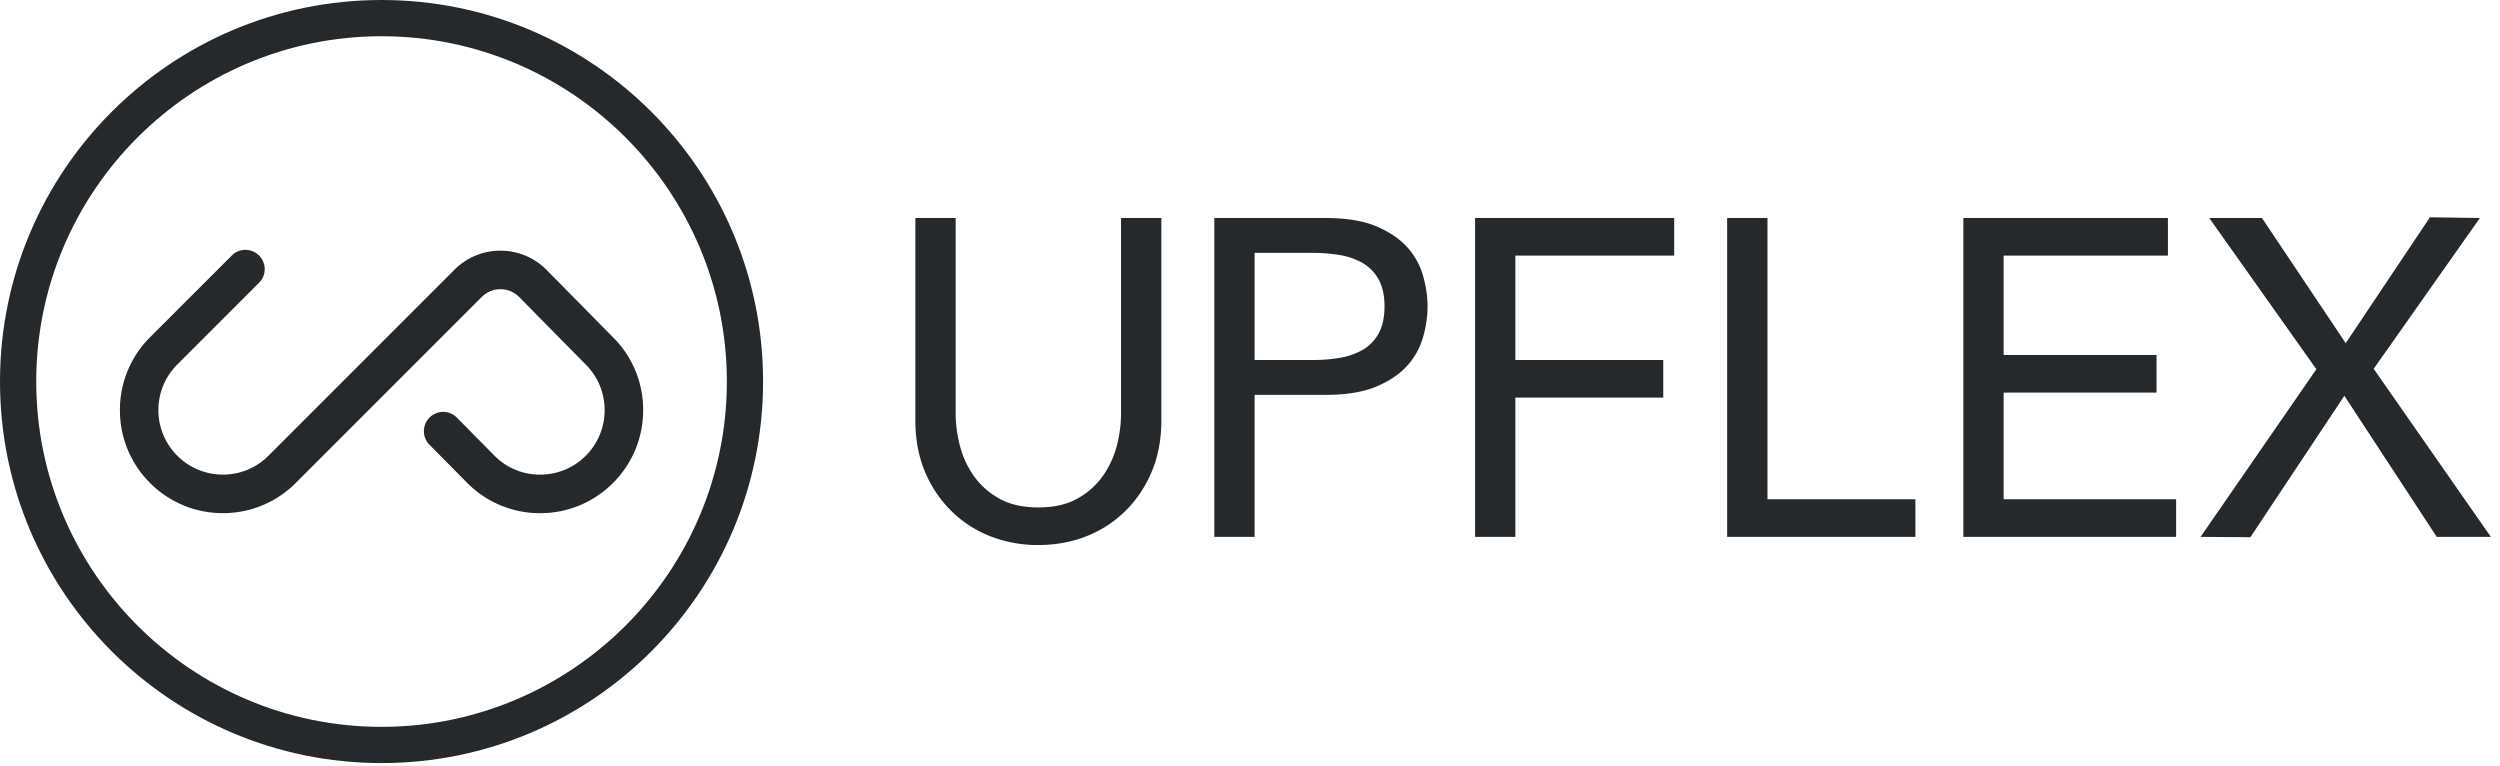
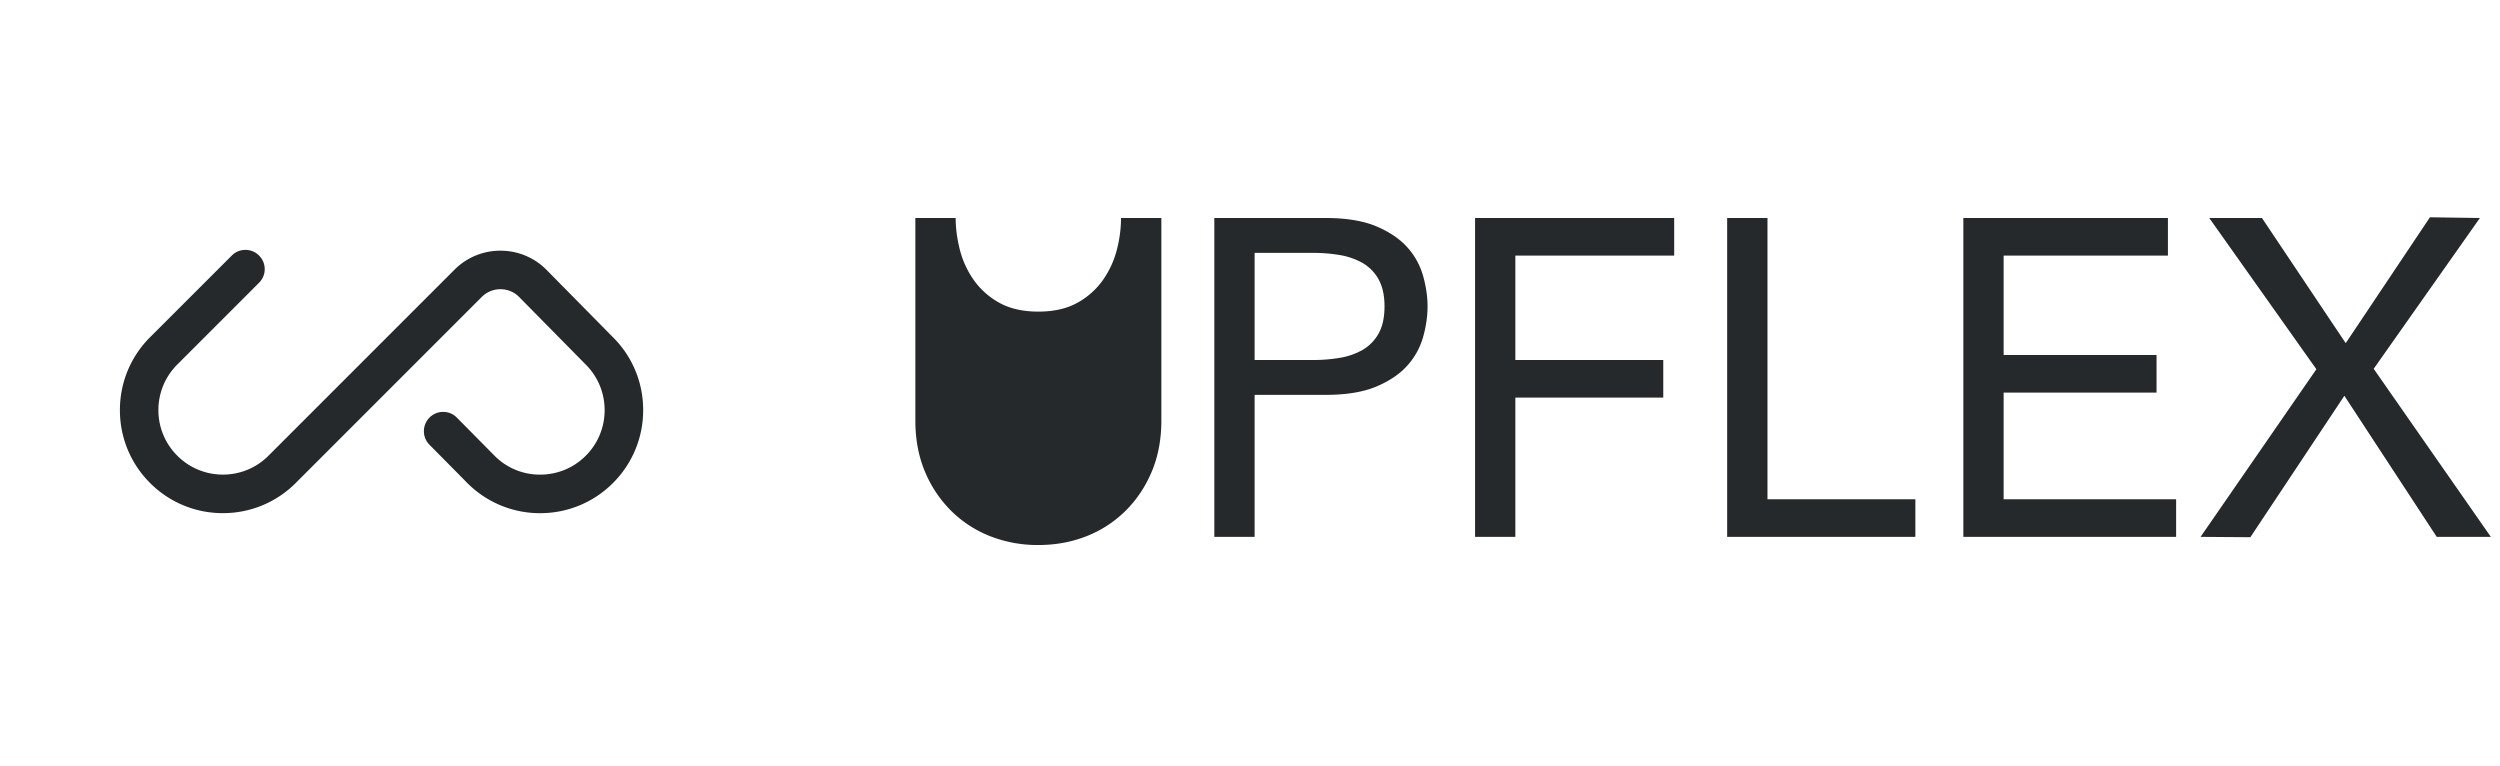
<svg xmlns="http://www.w3.org/2000/svg" width="160" height="49" aria-hidden="true">
-   <path fill="#26292B" d="M24.418 0C10.932 0 0 10.933 0 24.418c0 13.486 10.932 24.419 24.418 24.419 13.486 0 24.419-10.933 24.419-24.419C48.837 10.933 37.904 0 24.418 0Zm0 2.32c12.186 0 22.1 9.913 22.1 22.098 0 12.186-9.914 22.1-22.1 22.1-12.185 0-22.099-9.914-22.099-22.1 0-12.185 9.914-22.099 22.1-22.099Z" />
-   <path fill="#26292B" d="M34.57 32.844a6.552 6.552 0 0 1-4.663-1.932l-2.435-2.463a1.22 1.22 0 0 1-.342-.88c.007-.33.141-.636.378-.864.231-.222.535-.344.854-.344.34 0 .656.135.89.38l2.418 2.445a4.066 4.066 0 0 0 2.9 1.19c1.103 0 2.14-.429 2.918-1.208a4.103 4.103 0 0 0 1.208-2.919 4.1 4.1 0 0 0-1.208-2.917L33.218 19a1.669 1.669 0 0 0-1.19-.49 1.68 1.68 0 0 0-1.196.496L18.928 30.91a6.55 6.55 0 0 1-4.662 1.931 6.55 6.55 0 0 1-4.663-1.931 6.549 6.549 0 0 1-1.928-4.663 6.55 6.55 0 0 1 1.928-4.663l5.231-5.23c.233-.234.543-.362.872-.362.33 0 .64.128.872.362a1.227 1.227 0 0 1 0 1.744l-5.23 5.231a4.101 4.101 0 0 0-1.21 2.918 4.1 4.1 0 0 0 1.21 2.918 4.098 4.098 0 0 0 2.918 1.209c1.103 0 2.14-.43 2.917-1.209l11.904-11.904a4.13 4.13 0 0 1 2.94-1.217 4.13 4.13 0 0 1 2.941 1.217l4.271 4.331a6.533 6.533 0 0 1 1.923 4.657 6.552 6.552 0 0 1-1.93 4.662 6.55 6.55 0 0 1-4.662 1.932Zm31.884 2.038a8.328 8.328 0 0 1-3.105-.574 7.392 7.392 0 0 1-2.498-1.637 7.732 7.732 0 0 1-1.666-2.514c-.4-.962-.602-2.05-.602-3.235V13.953h2.58v12.533c0 .648.09 1.328.265 2.021.177.698.476 1.352.89 1.943a4.867 4.867 0 0 0 1.637 1.459c.673.377 1.514.567 2.5.567.984 0 1.825-.19 2.499-.567a4.867 4.867 0 0 0 1.637-1.459 5.912 5.912 0 0 0 .89-1.943 8.24 8.24 0 0 0 .266-2.021V13.953h2.58v12.97c0 1.184-.203 2.272-.604 3.235-.4.961-.96 1.807-1.666 2.513a7.387 7.387 0 0 1-2.497 1.637c-.955.38-2 .574-3.106.574ZM80.296 23.04h3.778c.547 0 1.097-.044 1.634-.132a4.487 4.487 0 0 0 1.462-.493 2.753 2.753 0 0 0 1.046-1.045c.26-.452.393-1.043.393-1.757s-.133-1.305-.393-1.758a2.752 2.752 0 0 0-1.046-1.045 4.487 4.487 0 0 0-1.462-.493 10.147 10.147 0 0 0-1.634-.132h-3.778v6.855Zm-2.58 11.318V13.953h7.145c1.297 0 2.38.179 3.22.53.835.353 1.503.804 1.985 1.342a4.583 4.583 0 0 1 1.01 1.822c.19.677.288 1.338.288 1.966 0 .627-.097 1.288-.288 1.965a4.583 4.583 0 0 1-1.01 1.822c-.482.539-1.15.99-1.985 1.341-.839.352-1.922.53-3.22.53h-4.565v9.087h-2.58Zm16.688.001V13.954h12.744v2.406H96.983v6.681h9.466v2.407h-9.466v8.91h-2.58Zm16.134 0V13.954h2.581v17.998h9.465v2.407h-12.046Zm15.116 0V13.954h13.093v2.406h-10.514v6.36h9.786v2.407h-9.786v6.825h11.039v2.407h-13.618Zm15.182.001 7.412-10.73-6.855-9.676h3.374l5.359 8.008 5.39-8.056 3.198.046-6.798 9.651 7.497 10.755h-3.463l-5.911-9.028-6.015 9.052-3.188-.023Z" />
+   <path fill="#26292B" d="M34.57 32.844a6.552 6.552 0 0 1-4.663-1.932l-2.435-2.463a1.22 1.22 0 0 1-.342-.88c.007-.33.141-.636.378-.864.231-.222.535-.344.854-.344.34 0 .656.135.89.38l2.418 2.445a4.066 4.066 0 0 0 2.9 1.19c1.103 0 2.14-.429 2.918-1.208a4.103 4.103 0 0 0 1.208-2.919 4.1 4.1 0 0 0-1.208-2.917L33.218 19a1.669 1.669 0 0 0-1.19-.49 1.68 1.68 0 0 0-1.196.496L18.928 30.91a6.55 6.55 0 0 1-4.662 1.931 6.55 6.55 0 0 1-4.663-1.931 6.549 6.549 0 0 1-1.928-4.663 6.55 6.55 0 0 1 1.928-4.663l5.231-5.23c.233-.234.543-.362.872-.362.33 0 .64.128.872.362a1.227 1.227 0 0 1 0 1.744l-5.23 5.231a4.101 4.101 0 0 0-1.21 2.918 4.1 4.1 0 0 0 1.21 2.918 4.098 4.098 0 0 0 2.918 1.209c1.103 0 2.14-.43 2.917-1.209l11.904-11.904a4.13 4.13 0 0 1 2.94-1.217 4.13 4.13 0 0 1 2.941 1.217l4.271 4.331a6.533 6.533 0 0 1 1.923 4.657 6.552 6.552 0 0 1-1.93 4.662 6.55 6.55 0 0 1-4.662 1.932Zm31.884 2.038a8.328 8.328 0 0 1-3.105-.574 7.392 7.392 0 0 1-2.498-1.637 7.732 7.732 0 0 1-1.666-2.514c-.4-.962-.602-2.05-.602-3.235V13.953h2.58c0 .648.09 1.328.265 2.021.177.698.476 1.352.89 1.943a4.867 4.867 0 0 0 1.637 1.459c.673.377 1.514.567 2.5.567.984 0 1.825-.19 2.499-.567a4.867 4.867 0 0 0 1.637-1.459 5.912 5.912 0 0 0 .89-1.943 8.24 8.24 0 0 0 .266-2.021V13.953h2.58v12.97c0 1.184-.203 2.272-.604 3.235-.4.961-.96 1.807-1.666 2.513a7.387 7.387 0 0 1-2.497 1.637c-.955.38-2 .574-3.106.574ZM80.296 23.04h3.778c.547 0 1.097-.044 1.634-.132a4.487 4.487 0 0 0 1.462-.493 2.753 2.753 0 0 0 1.046-1.045c.26-.452.393-1.043.393-1.757s-.133-1.305-.393-1.758a2.752 2.752 0 0 0-1.046-1.045 4.487 4.487 0 0 0-1.462-.493 10.147 10.147 0 0 0-1.634-.132h-3.778v6.855Zm-2.58 11.318V13.953h7.145c1.297 0 2.38.179 3.22.53.835.353 1.503.804 1.985 1.342a4.583 4.583 0 0 1 1.01 1.822c.19.677.288 1.338.288 1.966 0 .627-.097 1.288-.288 1.965a4.583 4.583 0 0 1-1.01 1.822c-.482.539-1.15.99-1.985 1.341-.839.352-1.922.53-3.22.53h-4.565v9.087h-2.58Zm16.688.001V13.954h12.744v2.406H96.983v6.681h9.466v2.407h-9.466v8.91h-2.58Zm16.134 0V13.954h2.581v17.998h9.465v2.407h-12.046Zm15.116 0V13.954h13.093v2.406h-10.514v6.36h9.786v2.407h-9.786v6.825h11.039v2.407h-13.618Zm15.182.001 7.412-10.73-6.855-9.676h3.374l5.359 8.008 5.39-8.056 3.198.046-6.798 9.651 7.497 10.755h-3.463l-5.911-9.028-6.015 9.052-3.188-.023Z" />
</svg>